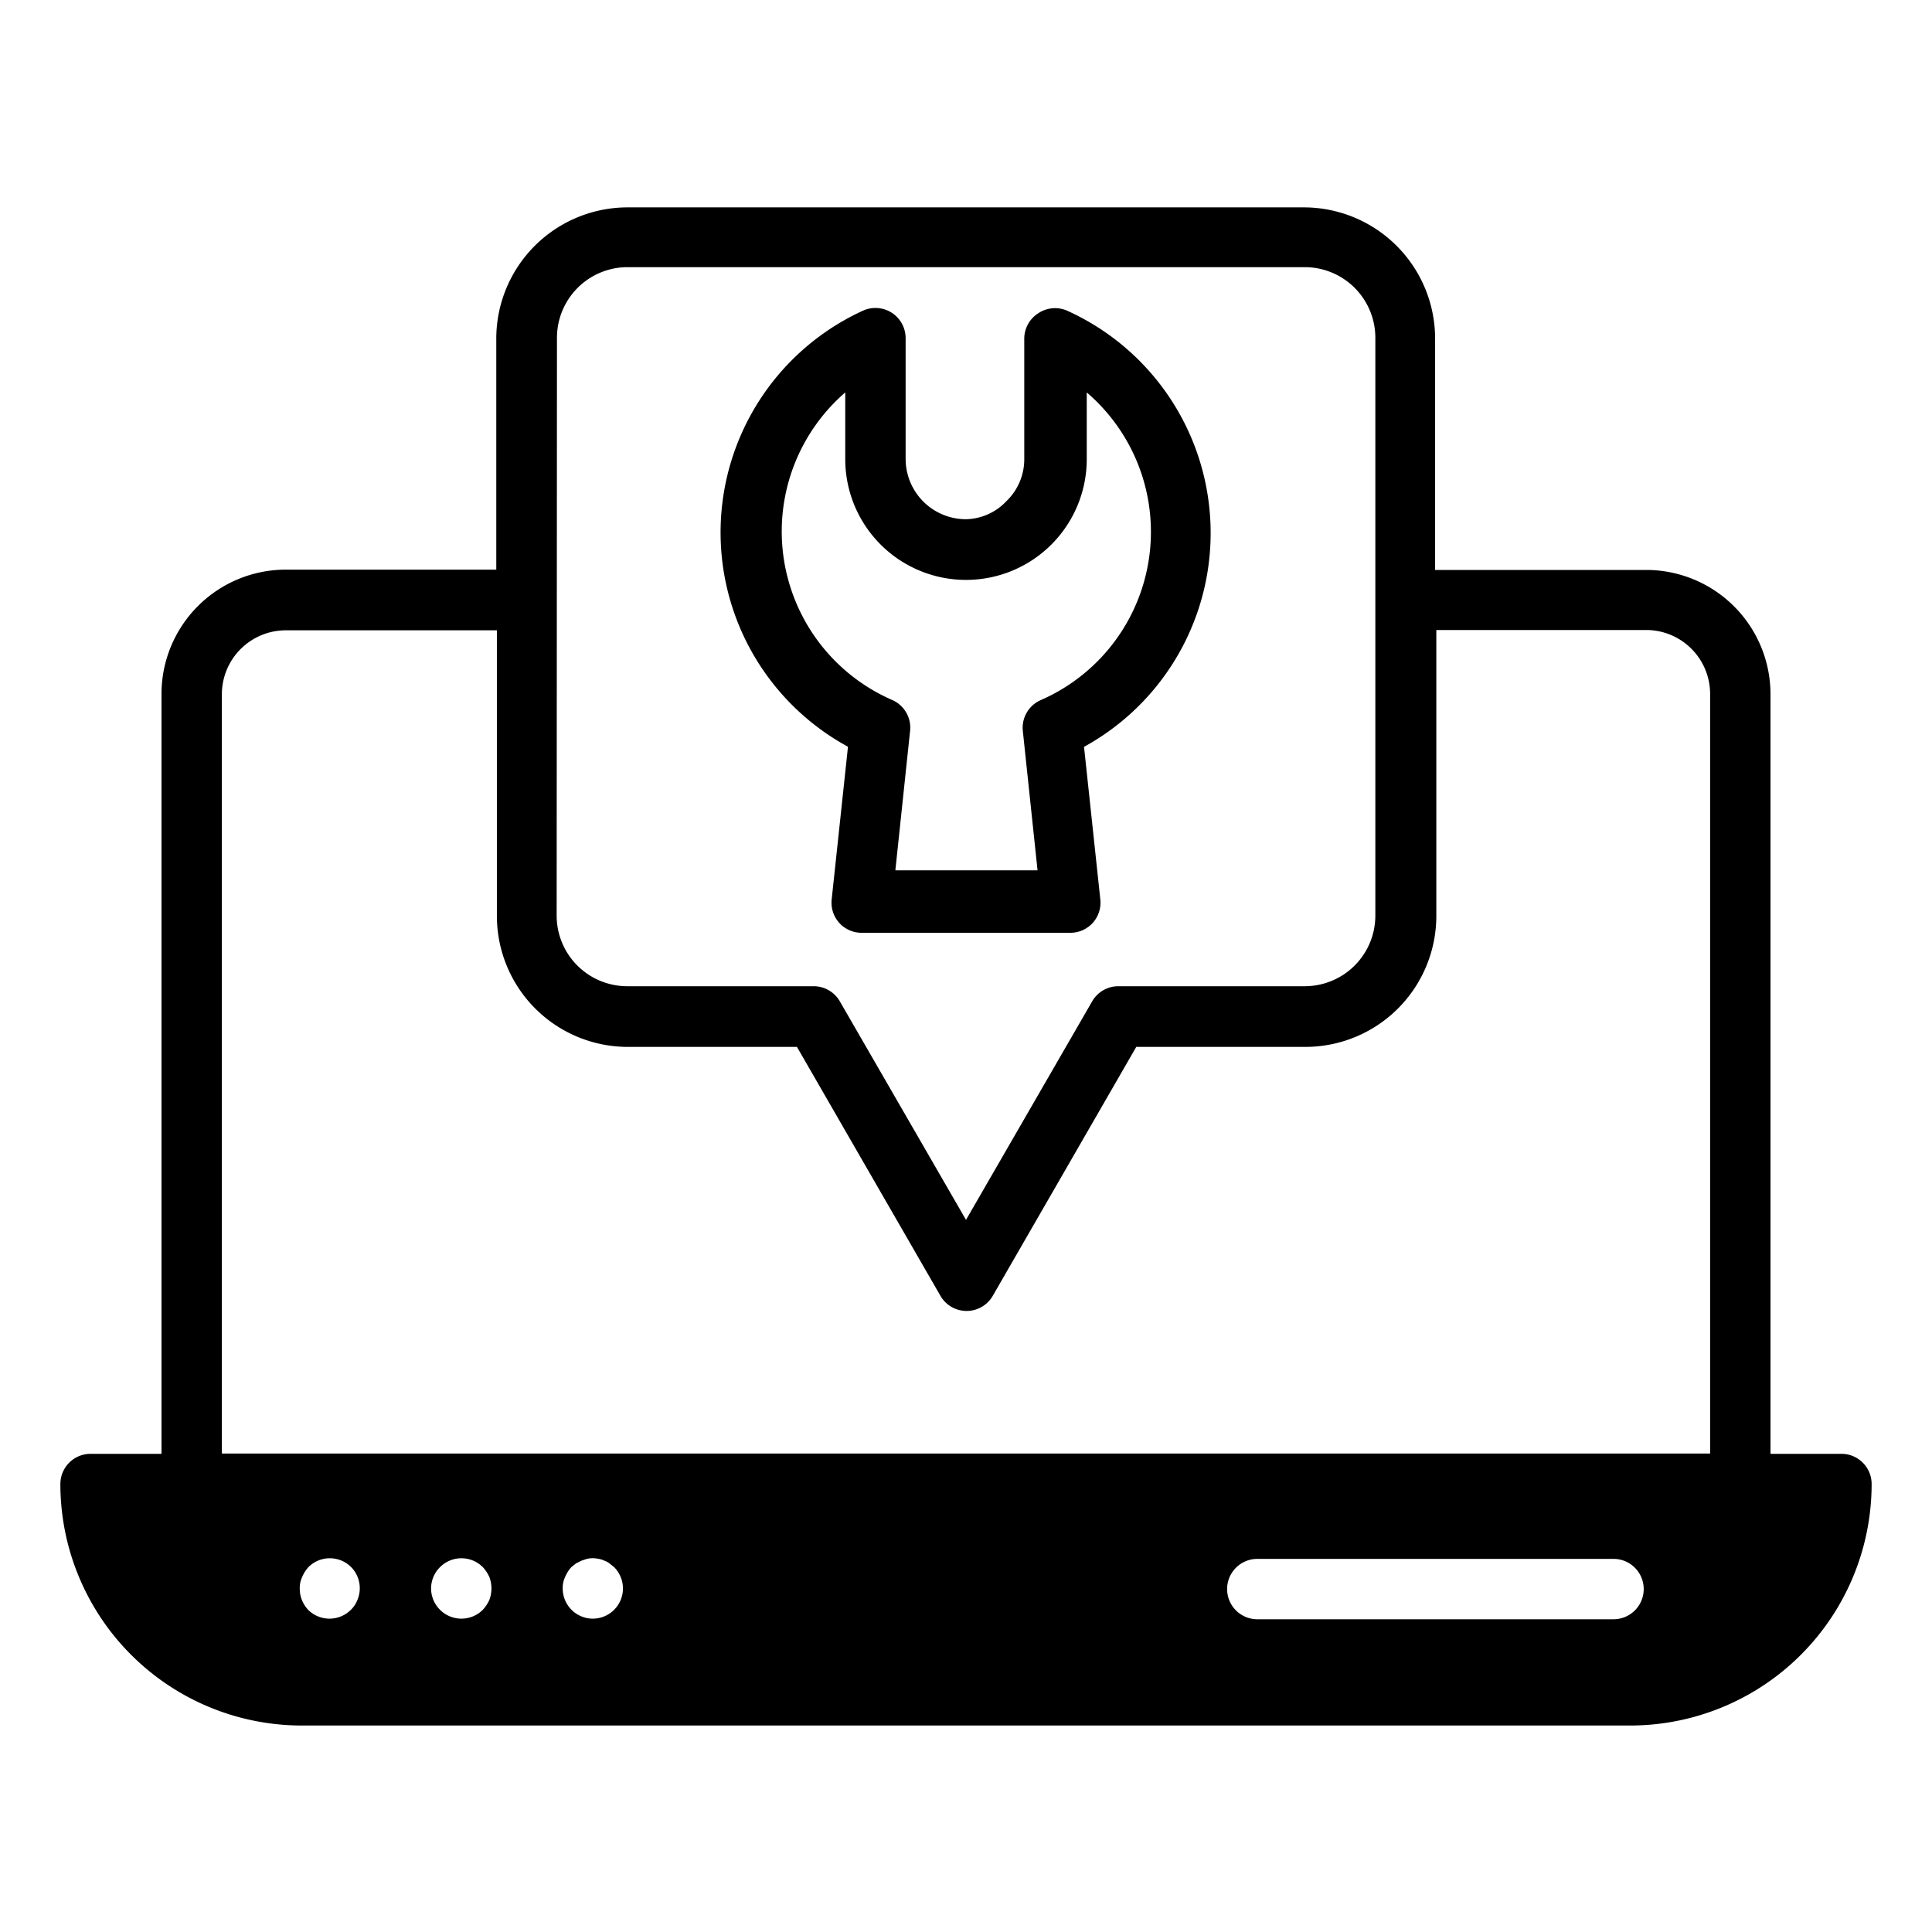
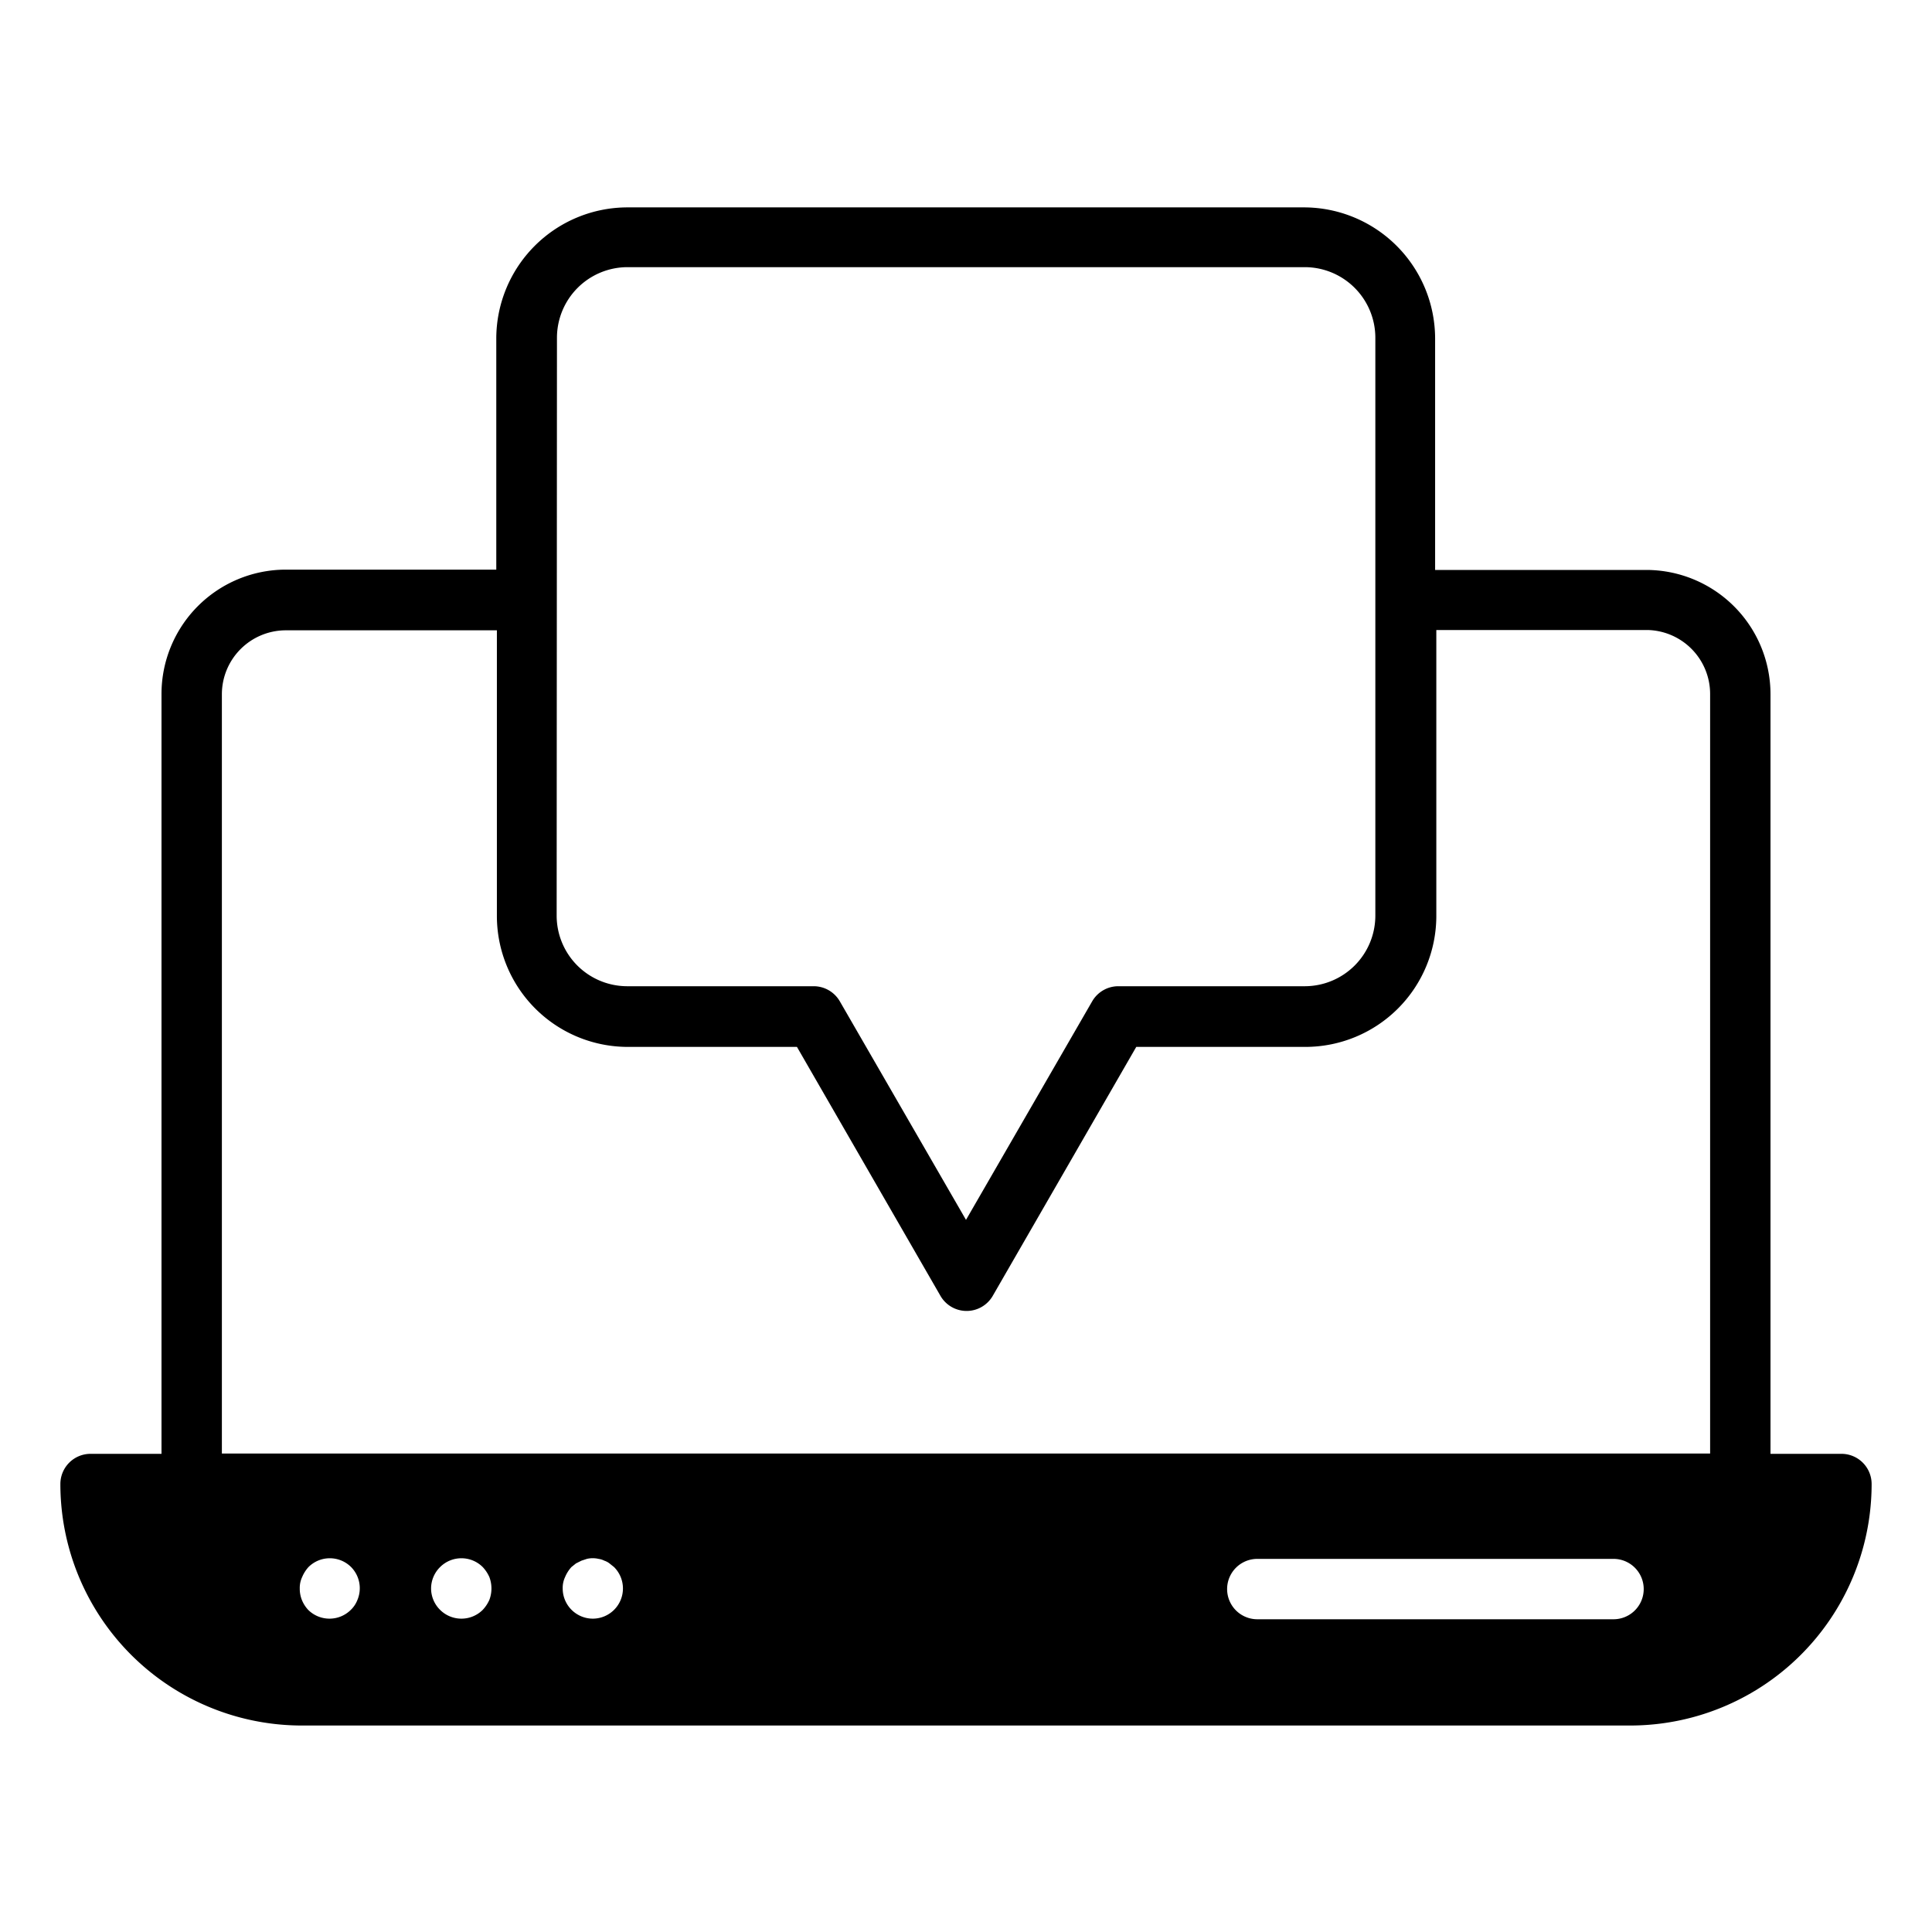
<svg xmlns="http://www.w3.org/2000/svg" id="Layer_1" data-name="Layer 1" viewBox="0 0 64 64">
  <path d="M61,48.16H58.65V23a4.12,4.12,0,0,0-4.11-4.12h-7V11.21a4.35,4.35,0,0,0-4.33-4.34H20.77a4.35,4.35,0,0,0-4.33,4.34v7.66h-7A4.12,4.12,0,0,0,5.35,23V48.16H3a1,1,0,0,0-1,1,8,8,0,0,0,8,8H54a8,8,0,0,0,8-8A1,1,0,0,0,61,48.16Zm-7.55,5.48H41.65a1,1,0,1,1,0-2h11.8a1,1,0,0,1,0,2ZM10,53a1,1,0,0,1-.07-.38.84.84,0,0,1,.08-.38,1.15,1.15,0,0,1,.21-.33,1,1,0,0,1,1.41,0A1,1,0,0,1,11.84,53a.91.91,0,0,1-.22.33,1,1,0,0,1-.7.29,1,1,0,0,1-.71-.29A1.06,1.06,0,0,1,10,53Zm4.28-.38a1,1,0,0,1,.3-.71,1,1,0,0,1,1.41,0,1.19,1.19,0,0,1,.22.33,1.07,1.07,0,0,1,0,.76,1.19,1.19,0,0,1-.22.33,1,1,0,0,1-.71.29,1,1,0,0,1-.7-.29,1,1,0,0,1-.3-.71Zm4.36,0a.84.84,0,0,1,.08-.38,1.15,1.15,0,0,1,.21-.33l.15-.12.18-.09.18-.06a.86.86,0,0,1,.39,0,.6.6,0,0,1,.19.06.56.56,0,0,1,.17.09l.15.12a1,1,0,0,1,0,1.42,1,1,0,0,1-.7.29,1,1,0,0,1-1-1Zm-.19-41.43a2.34,2.34,0,0,1,2.33-2.34H43.23a2.34,2.34,0,0,1,2.33,2.34V30.34a2.34,2.34,0,0,1-2.33,2.33H37.05a1,1,0,0,0-.87.5L32,40.41l-4.18-7.24a1,1,0,0,0-.87-.5H20.77a2.34,2.34,0,0,1-2.33-2.33ZM7.35,23a2.12,2.12,0,0,1,2.11-2.12h7v9.47a4.34,4.34,0,0,0,4.33,4.33h5.61l4.75,8.24a1,1,0,0,0,1.74,0l4.75-8.24h5.61a4.34,4.34,0,0,0,4.33-4.33V20.87h7A2.12,2.12,0,0,1,56.65,23V48.15H7.35Z" />
-   <path d="M28.09,24.74l-.54,5.06a1,1,0,0,0,.25.77,1,1,0,0,0,.75.33h6.9a1,1,0,0,0,.75-.33,1,1,0,0,0,.25-.77l-.54-5.06a8.08,8.08,0,0,0-.52-14.43,1,1,0,0,0-1,.07,1,1,0,0,0-.46.84v4a1.92,1.92,0,0,1-.59,1.38A1.89,1.89,0,0,1,32,17.2a2,2,0,0,1-2-2v-4a1,1,0,0,0-.46-.84,1,1,0,0,0-.95-.07,8.08,8.08,0,0,0-.53,14.43ZM28,13v2.21a4,4,0,0,0,4,4,4,4,0,0,0,4-4V13a6.08,6.08,0,0,1-1.52,10.19,1,1,0,0,0-.6,1l.49,4.64H29.66l.49-4.64a1,1,0,0,0-.59-1A6.09,6.09,0,0,1,28,13Z" />
</svg>